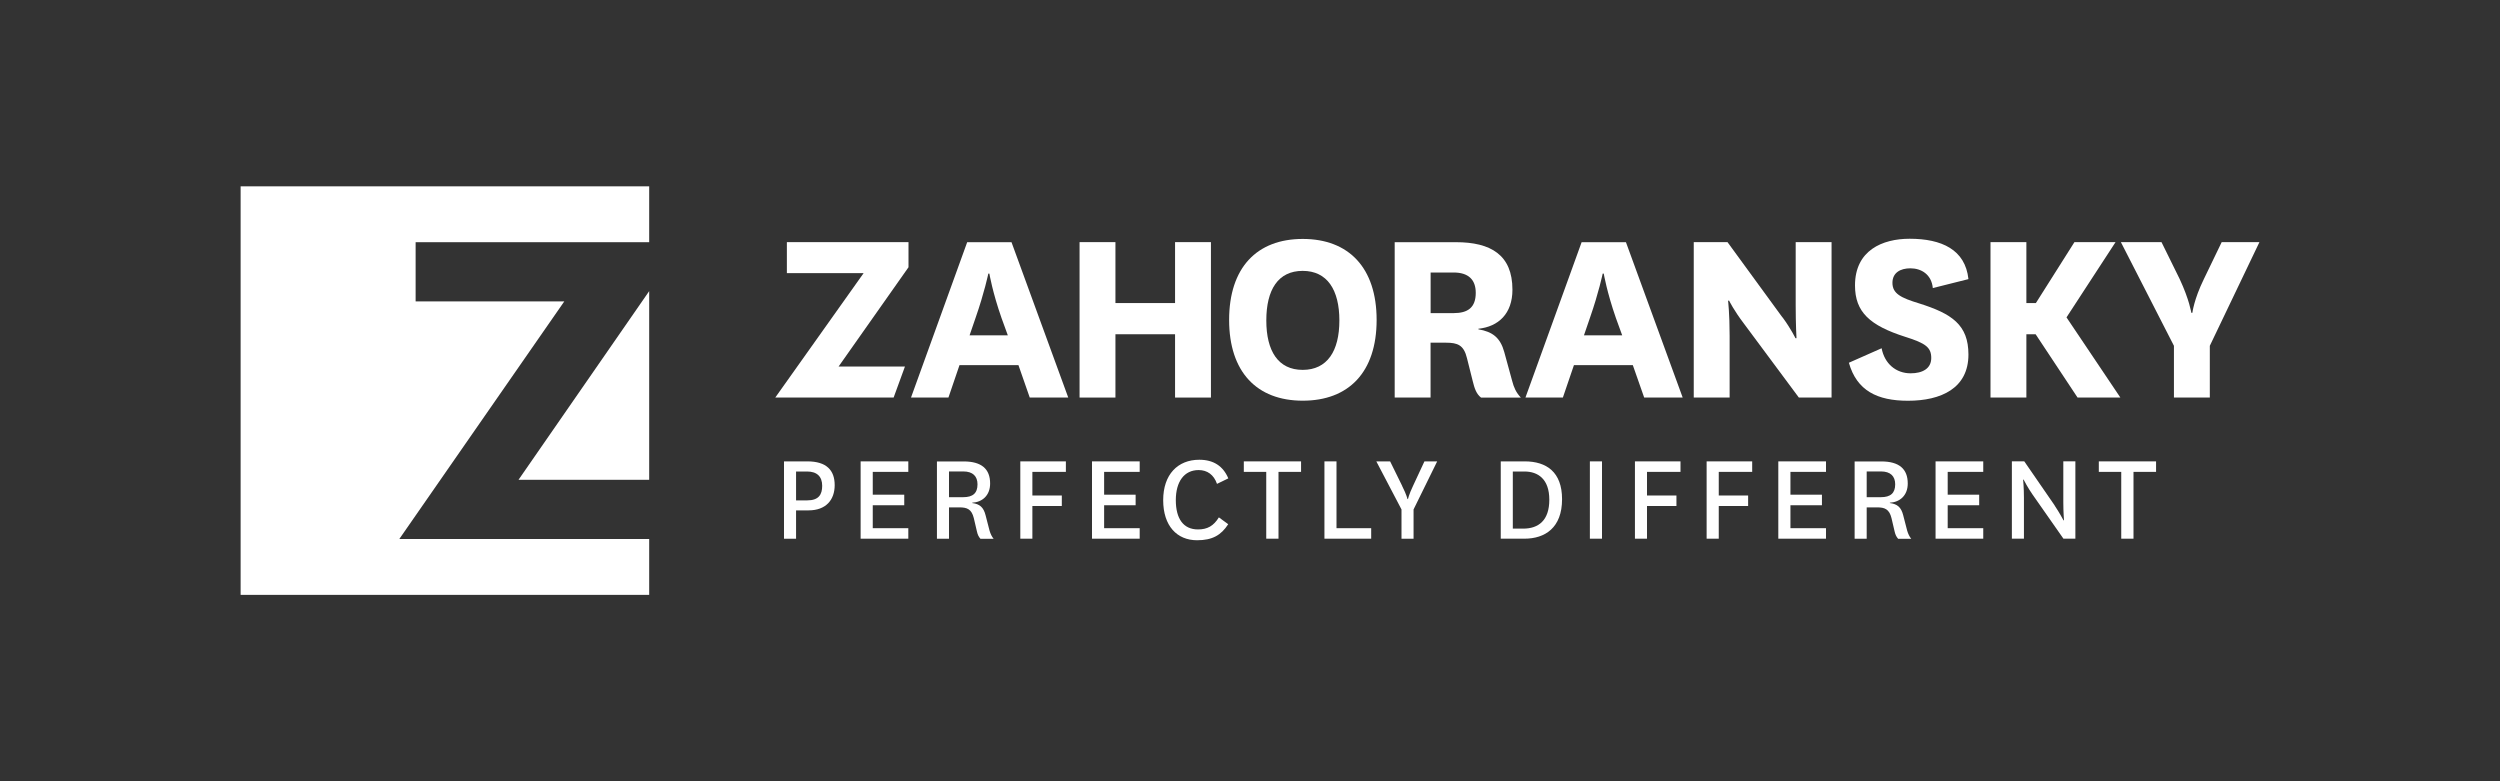
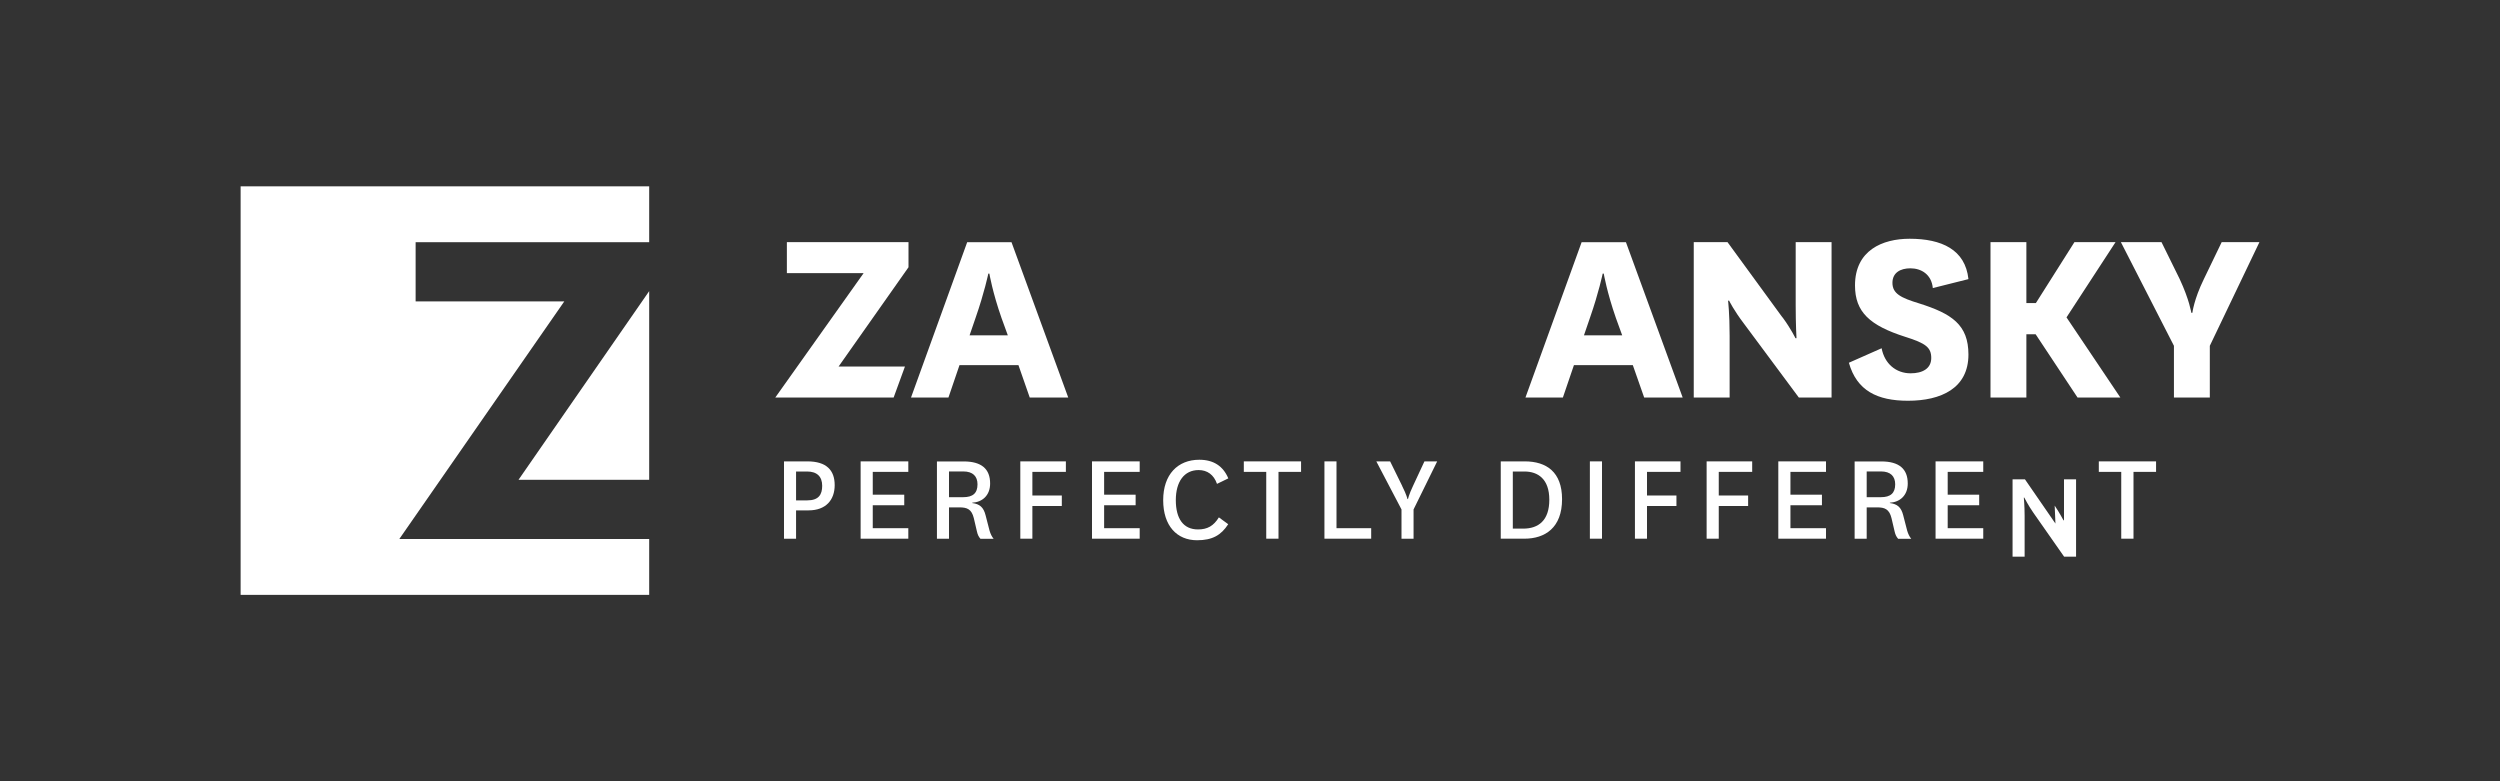
<svg xmlns="http://www.w3.org/2000/svg" id="logos" viewBox="0 0 400 125">
  <rect x="0" y="0" width="400" height="125" fill="#333333" stroke="none" />
  <defs>
    <style>
      .cls-1 {
        fill: none;
      }

      .cls-2 {
        clip-path: url(#clippath);
      }

      .cls-3 {
        fill: #fff;
      }

      .cls-4 {
        clip-path: url(#clippath-1);
      }
    </style>
    <clipPath id="clippath">
      <rect class="cls-1" x="38.5" y="29.82" width="322.97" height="65.37" />
    </clipPath>
    <clipPath id="clippath-1">
      <rect class="cls-1" x="38.5" y="29.82" width="322.97" height="65.37" />
    </clipPath>
  </defs>
  <g class="cls-2">
    <path class="cls-3" d="m103.87,46.58l-20.91,30.19h20.91v-30.19h0Zm0-7.83v-8.94H38.5v65.37h65.37v-8.94h-39.98l26.4-38.02h-23.79v-9.47h37.38Z" />
  </g>
  <polygon class="cls-3" points="134.17 58.65 144.79 58.65 142.98 63.61 124.04 63.61 138.18 43.7 125.9 43.7 125.9 38.74 145.36 38.74 145.36 42.76 134.17 58.65 134.17 58.65" />
  <path class="cls-3" d="m155.13,53.65h6.12l-1.01-2.78c-1.44-4.1-1.94-7.09-1.94-7.09h-.17s-.63,3.04-2.03,7.05l-.97,2.83h0Zm7.81,4.77h-9.42l-1.77,5.19h-5.99l8.99-24.86h7.09l9.08,24.86h-6.16l-1.81-5.19h0Z" />
-   <polygon class="cls-3" points="172.73 63.61 172.73 38.74 178.47 38.74 178.47 48.49 188.01 48.49 188.01 38.74 193.75 38.74 193.75 63.61 188.01 63.61 188.01 53.48 178.47 53.48 178.47 63.61 172.73 63.61 172.73 63.61" />
-   <path class="cls-3" d="m202.61,51.28c0,4.89,1.9,7.9,5.82,7.9s5.87-3,5.87-7.9-1.94-7.94-5.87-7.94-5.82,3-5.82,7.94m-5.95-.09c0-8.36,4.43-12.96,11.78-12.96s11.82,4.6,11.82,12.96-4.47,12.92-11.82,12.92-11.78-4.6-11.78-12.92" />
-   <path class="cls-3" d="m228.9,50.1h3.67c2.28,0,3.55-.89,3.55-3.25,0-2.11-1.18-3.25-3.55-3.25h-3.67v6.5h0Zm8.06,13.51c-.76-.59-1.05-1.52-1.31-2.58l-.93-3.71c-.51-2.11-1.48-2.49-3.38-2.49h-2.45v8.78h-5.74v-24.86h9.8c5.57,0,9.04,2.03,9.04,7.6,0,3.84-2.24,5.91-5.45,6.25v.09c2.28.38,3.51,1.35,4.14,3.63l1.27,4.64c.25.97.59,1.81,1.39,2.66h-6.38Z" />
  <path class="cls-3" d="m253.43,53.65h6.12l-1.01-2.78c-1.43-4.1-1.94-7.09-1.94-7.09h-.17s-.63,3.04-2.03,7.05l-.97,2.83h0Zm7.81,4.77h-9.41l-1.77,5.19h-5.99l8.99-24.86h7.09l9.08,24.86h-6.16l-1.82-5.19h0Z" />
  <path class="cls-3" d="m285.21,50.78c1.39,1.9,2.06,3.33,2.06,3.33h.17s-.13-2.11-.13-5.28v-10.09h5.74v24.86h-5.24l-8.78-11.82c-1.61-2.11-2.37-3.67-2.37-3.67h-.17s.25,2.03.25,5.61v9.88h-5.74v-24.86h5.4l8.78,12.03h0Z" />
  <path class="cls-3" d="m301.06,55.72c.46,2.45,2.28,4.01,4.64,4.01,1.9,0,3.3-.76,3.3-2.45s-.89-2.36-4.14-3.38c-5.7-1.82-8.06-3.97-8.06-8.23,0-5.62,4.39-7.47,8.74-7.47,5.11,0,8.91,1.73,9.41,6.46l-5.7,1.43c-.21-2.19-1.85-3.16-3.59-3.16-1.61,0-2.87.71-2.87,2.32,0,1.73,1.35,2.4,4.26,3.29,5.24,1.65,7.9,3.42,7.9,8.19,0,5.4-4.39,7.39-9.67,7.39-4.9,0-8.19-1.6-9.46-6.08l5.24-2.32h0Z" />
  <g class="cls-4">
    <polygon class="cls-3" points="332.41 63.61 325.7 53.48 324.22 53.48 324.22 63.61 318.48 63.61 318.48 38.74 324.22 38.74 324.22 48.49 325.74 48.49 331.91 38.74 338.49 38.74 330.64 50.78 339.26 63.61 332.41 63.61 332.41 63.61" />
    <path class="cls-3" d="m348.75,44.65c1.56,3.34,1.86,5.4,1.86,5.4h.17s.25-2.15,1.82-5.36l2.87-5.95h6.04l-7.94,16.59v8.27h-5.74v-8.27l-8.49-16.59h6.5l2.91,5.91h0Z" />
  </g>
  <path class="cls-3" d="m127.37,80.06h1.79c1.83,0,2.39-.93,2.39-2.33,0-1.49-.84-2.29-2.42-2.29h-1.76v4.62h0Zm-1.93,6.13v-12.37h3.74c3.07,0,4.37,1.43,4.37,3.8s-1.41,4.04-4.18,4.04h-2v4.54h-1.93Z" />
  <polygon class="cls-3" points="145.33 86.19 137.7 86.19 137.7 73.82 145.33 73.82 145.33 75.5 139.64 75.5 139.64 79.15 144.68 79.15 144.68 80.84 139.64 80.84 139.64 84.51 145.33 84.51 145.33 86.19 145.33 86.19" />
  <path class="cls-3" d="m151.84,79.55h2.27c1.56,0,2.29-.65,2.29-2.06,0-1.28-.74-2.06-2.27-2.06h-2.29v4.12h0Zm5.02,6.64c-.3-.33-.44-.67-.55-1.15l-.5-2.14c-.36-1.45-1.09-1.72-2.31-1.72h-1.66v5.02h-1.93v-12.37h4.29c2.84,0,4.22,1.2,4.22,3.53,0,1.95-1.3,2.99-2.86,3.07v.06c1.18.15,1.81.65,2.14,1.98l.63,2.44c.15.5.34.92.65,1.3h-2.12Z" />
  <polygon class="cls-3" points="163.25 86.19 163.25 73.82 170.54 73.82 170.54 75.5 165.18 75.5 165.18 79.28 169.89 79.28 169.89 80.96 165.18 80.96 165.18 86.19 163.25 86.19 163.25 86.19" />
  <polygon class="cls-3" points="182.35 86.19 174.72 86.19 174.72 73.82 182.35 73.82 182.35 75.5 176.66 75.5 176.66 79.15 181.7 79.15 181.7 80.84 176.66 80.84 176.66 84.51 182.35 84.51 182.35 86.19 182.35 86.19" />
  <path class="cls-3" d="m196.51,83.88c-1.13,1.74-2.52,2.56-4.98,2.56-3.21,0-5.42-2.29-5.42-6.41s2.33-6.47,5.78-6.47c2.25,0,3.8.99,4.64,2.98l-1.81.88c-.51-1.47-1.56-2.21-2.94-2.21-2.31,0-3.65,1.85-3.65,4.81s1.2,4.69,3.55,4.69c1.51,0,2.5-.57,3.34-1.93l1.49,1.09h0Z" />
  <polygon class="cls-3" points="202.6 86.19 202.6 75.5 199.01 75.5 199.01 73.82 208.17 73.82 208.17 75.5 204.56 75.5 204.56 86.19 202.6 86.19 202.6 86.19" />
  <polygon class="cls-3" points="213.84 73.82 213.84 84.51 219.39 84.51 219.39 86.19 211.91 86.19 211.91 73.82 213.84 73.82 213.84 73.82" />
  <path class="cls-3" d="m224.34,77.75c.71,1.41.86,2.1.86,2.1h.08s.13-.69.8-2.1l1.83-3.93h2.04l-3.78,7.69v4.69h-1.93v-4.69l-4.03-7.69h2.21l1.93,3.93h0Z" />
  <path class="cls-3" d="m243.71,84.58c2.44,0,4.18-1.3,4.18-4.62s-1.81-4.52-3.99-4.52h-1.85v9.14h1.66Zm-3.59,1.62v-12.38h3.84c3.47,0,5.97,1.7,5.97,6.05,0,4.58-2.73,6.32-6.03,6.32h-3.78Z" />
  <polygon class="cls-3" points="256.32 86.19 254.38 86.19 254.38 73.82 256.32 73.82 256.32 86.19 256.32 86.19" />
  <polygon class="cls-3" points="261.59 86.19 261.59 73.82 268.88 73.82 268.88 75.5 263.52 75.5 263.52 79.28 268.23 79.28 268.23 80.96 263.52 80.96 263.52 86.19 261.59 86.19 261.59 86.19" />
  <polygon class="cls-3" points="273.06 86.19 273.06 73.82 280.35 73.82 280.35 75.5 275 75.5 275 79.28 279.7 79.28 279.7 80.96 275 80.96 275 86.19 273.06 86.19 273.06 86.19" />
  <polygon class="cls-3" points="292.16 86.19 284.53 86.19 284.53 73.82 292.16 73.82 292.16 75.5 286.47 75.5 286.47 79.15 291.51 79.15 291.51 80.84 286.47 80.84 286.47 84.51 292.16 84.51 292.16 86.19 292.16 86.19" />
  <path class="cls-3" d="m298.67,79.55h2.27c1.55,0,2.29-.65,2.29-2.06,0-1.28-.74-2.06-2.27-2.06h-2.29v4.12h0Zm5.02,6.64c-.29-.33-.44-.67-.55-1.15l-.5-2.14c-.36-1.45-1.09-1.72-2.31-1.72h-1.66v5.02h-1.93v-12.37h4.28c2.84,0,4.22,1.2,4.22,3.53,0,1.95-1.3,2.99-2.86,3.07v.06c1.18.15,1.81.65,2.14,1.98l.63,2.44c.15.5.34.92.65,1.3h-2.12Z" />
  <polygon class="cls-3" points="317.32 86.19 309.69 86.19 309.69 73.82 317.32 73.82 317.32 75.5 311.63 75.5 311.63 79.15 316.67 79.15 316.67 80.84 311.63 80.84 311.63 84.51 317.32 84.51 317.32 86.19 317.32 86.19" />
-   <path class="cls-3" d="m328.75,80.9c.74,1.09,1.41,2.35,1.41,2.35h.08s-.11-1.32-.11-2.88v-6.56h1.93v12.38h-1.91l-4.94-7.06c-.78-1.11-1.43-2.39-1.43-2.39h-.08s.13,1.32.13,2.92v6.53h-1.93v-12.38h1.98l4.88,7.08h0Z" />
+   <path class="cls-3" d="m328.75,80.9c.74,1.09,1.41,2.35,1.41,2.35h.08v-6.56h1.93v12.38h-1.91l-4.94-7.06c-.78-1.11-1.43-2.39-1.43-2.39h-.08s.13,1.32.13,2.92v6.53h-1.93v-12.38h1.98l4.88,7.08h0Z" />
  <polygon class="cls-3" points="339.4 86.19 339.4 75.5 335.81 75.5 335.81 73.82 344.97 73.82 344.97 75.5 341.36 75.5 341.36 86.19 339.4 86.19 339.4 86.19" />
</svg>